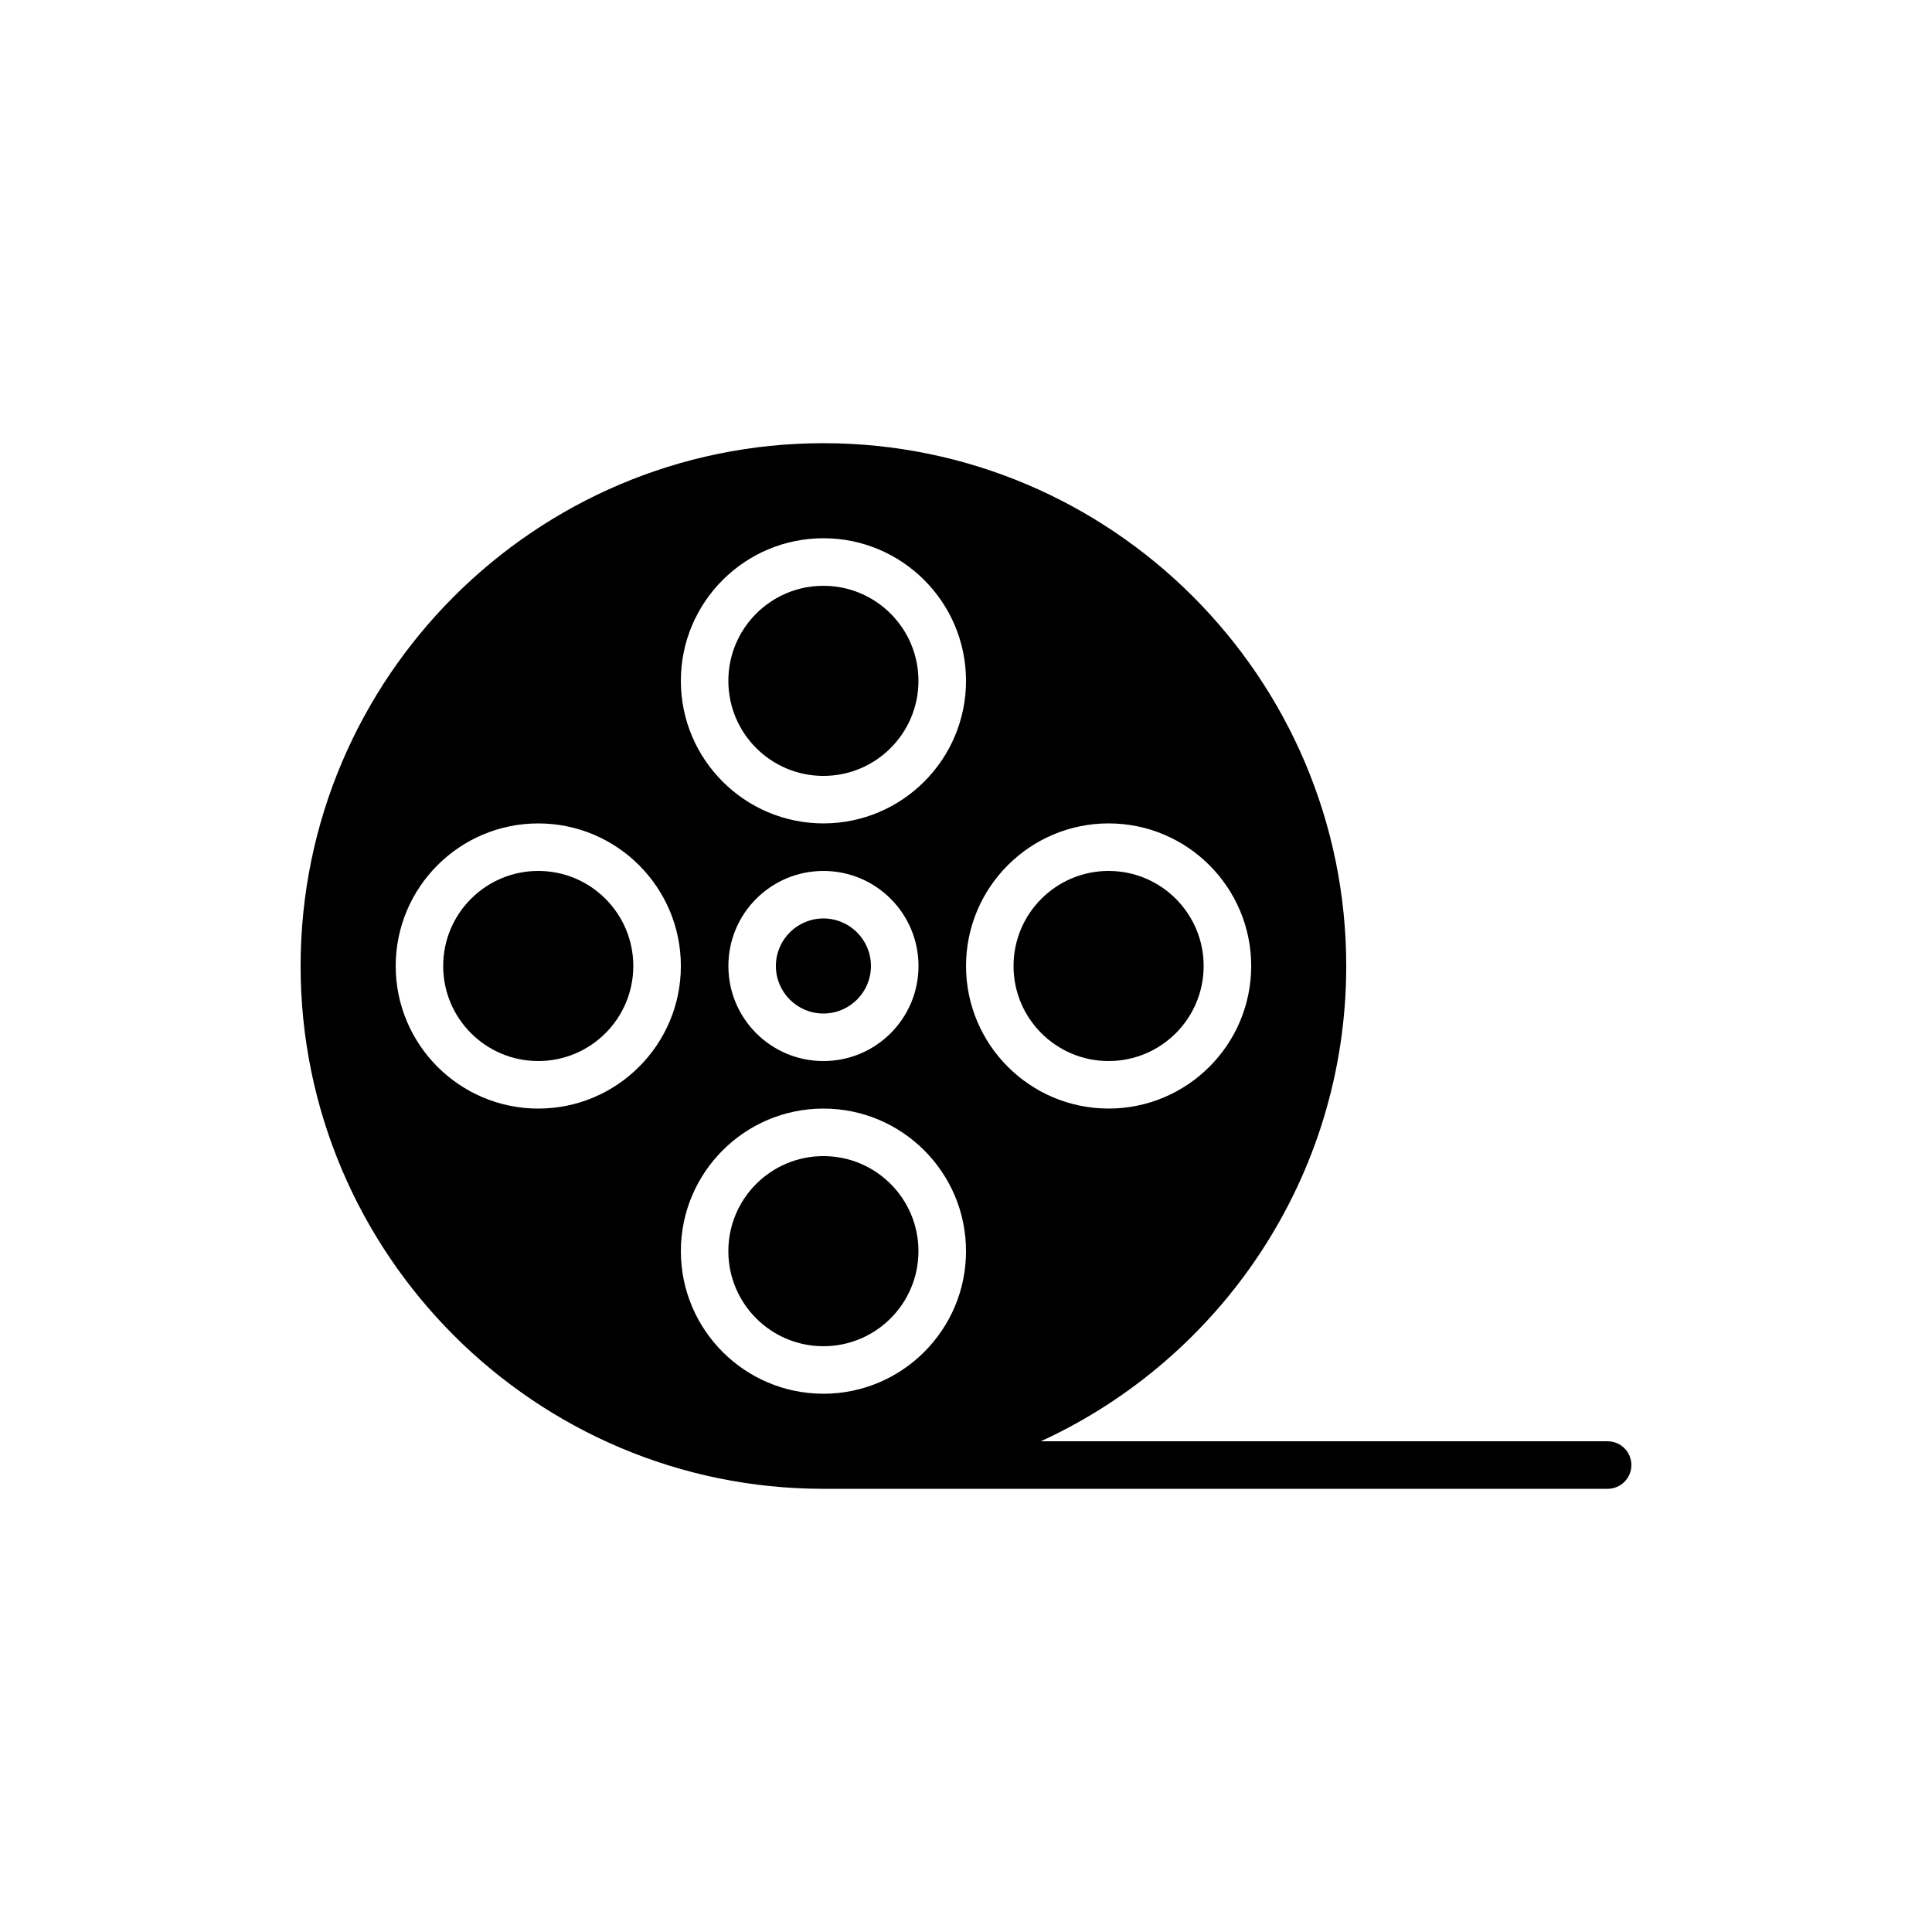
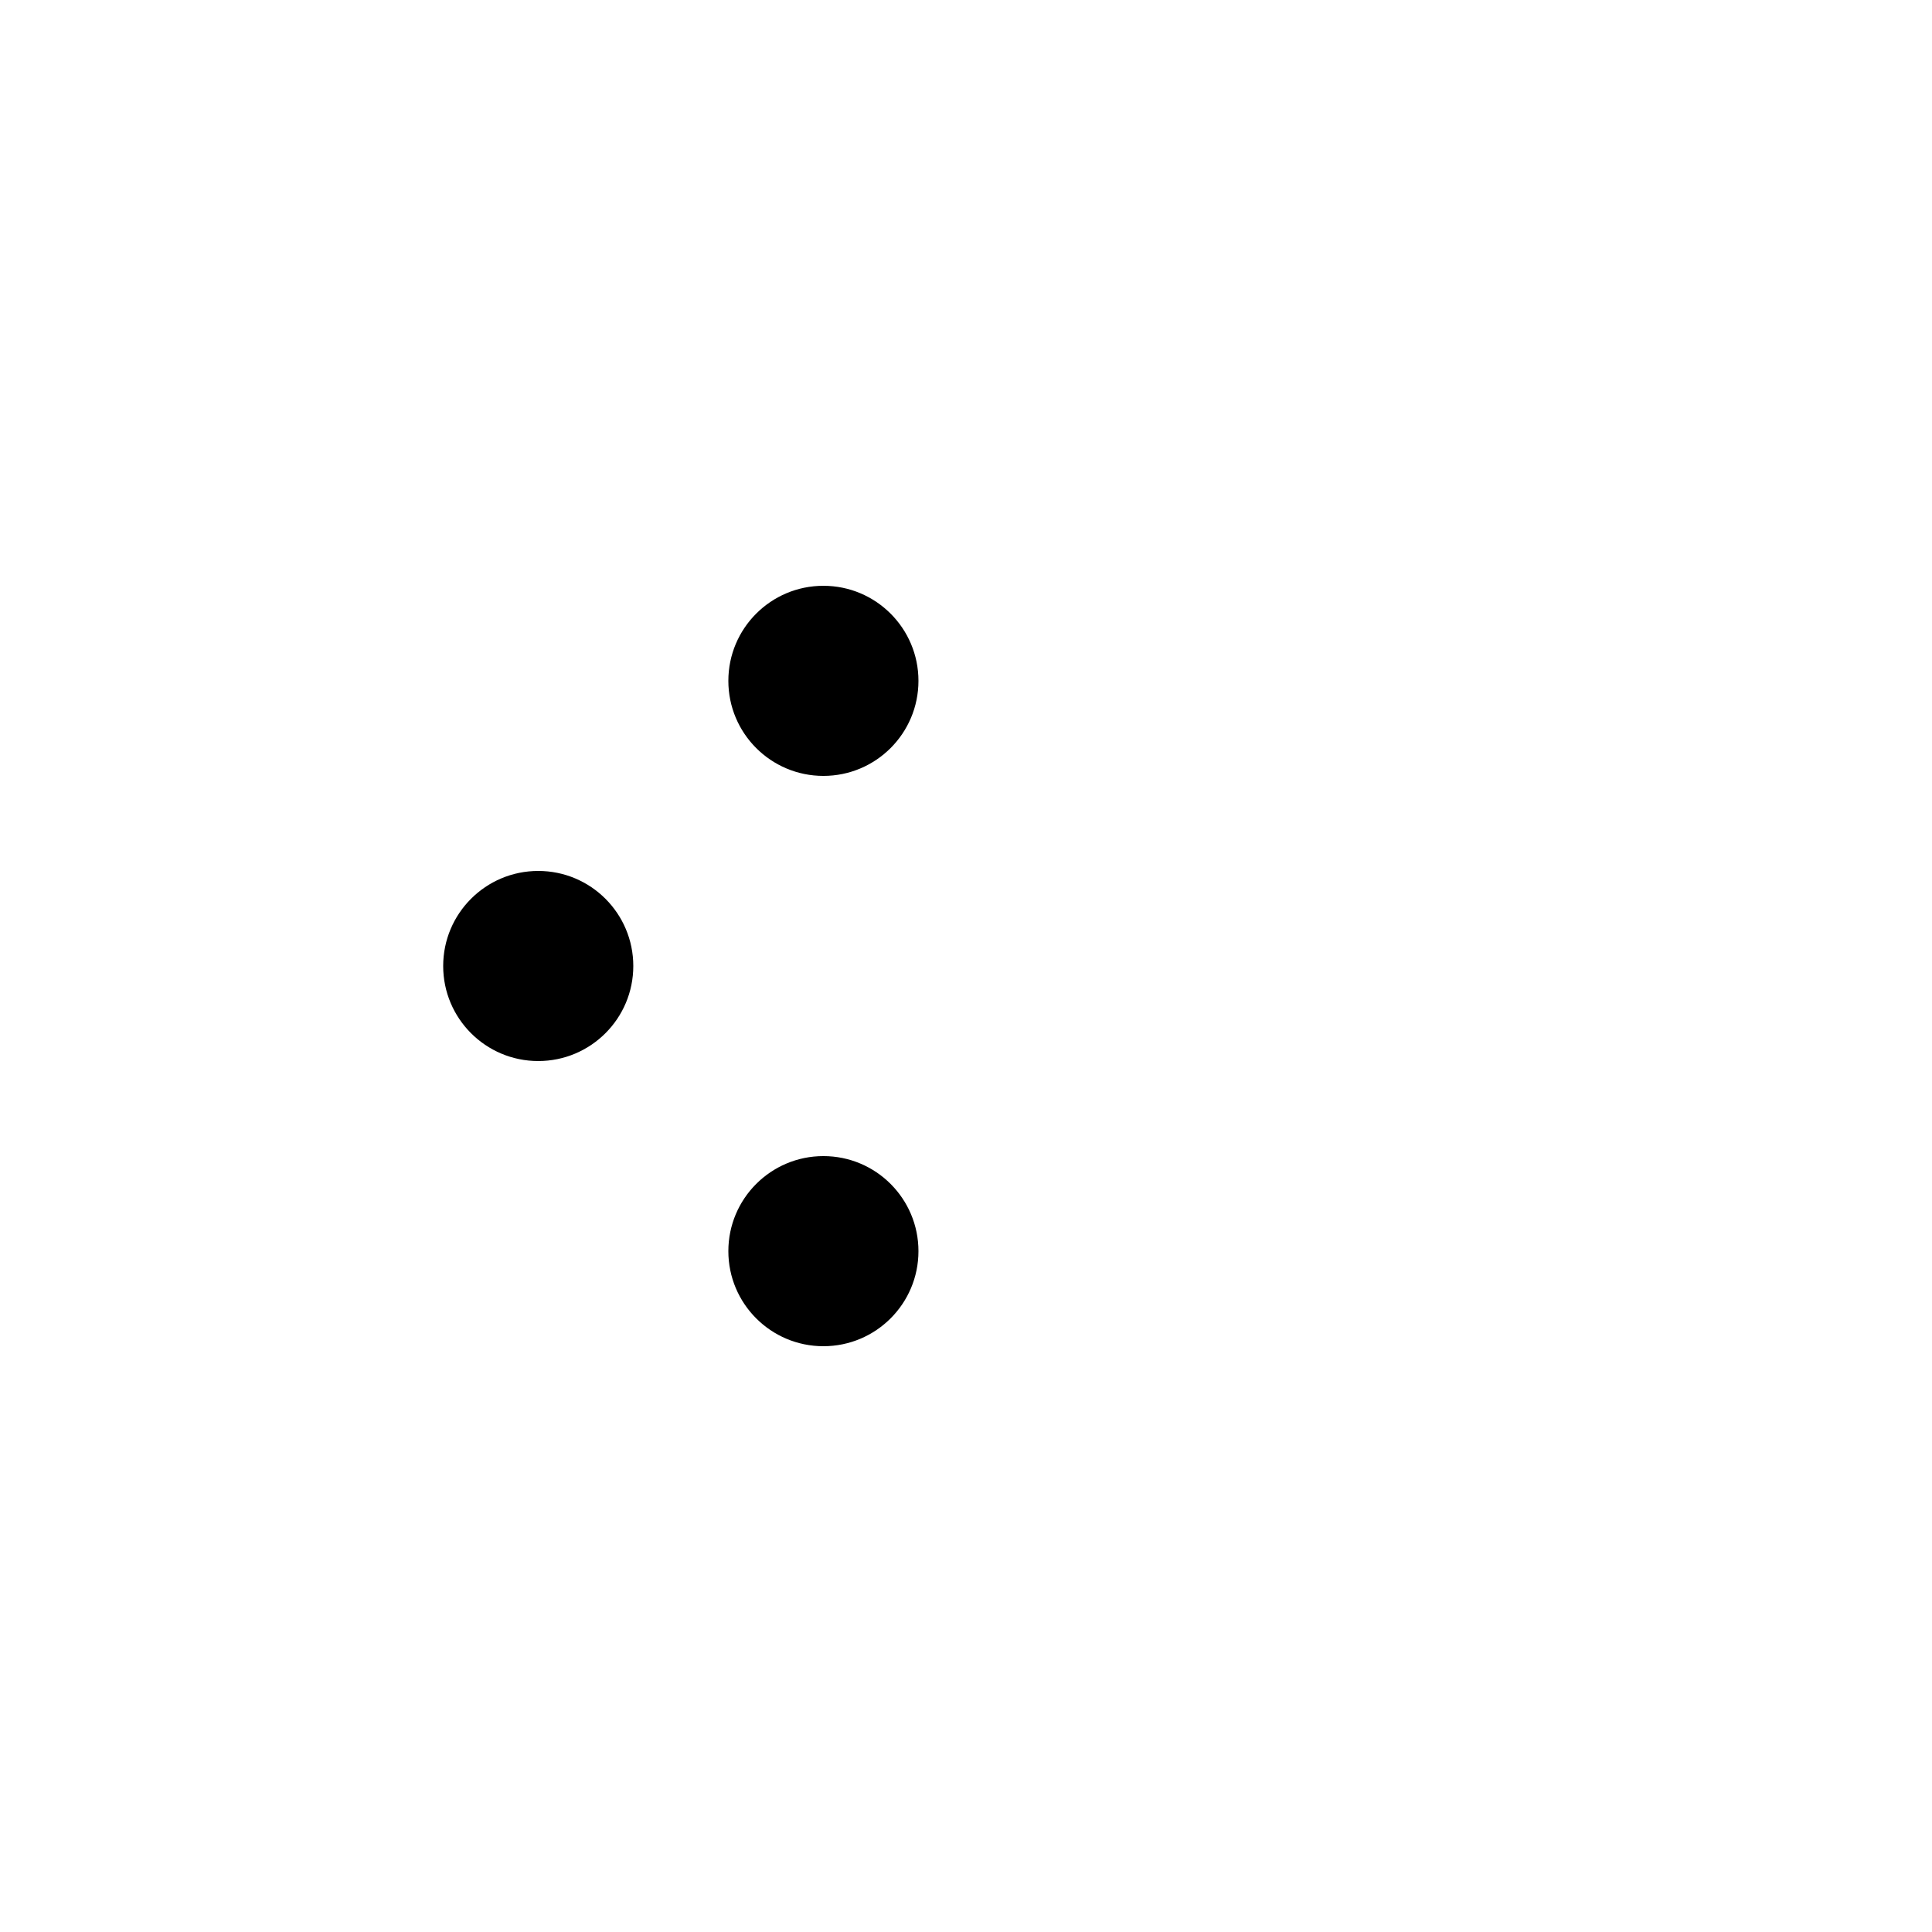
<svg xmlns="http://www.w3.org/2000/svg" fill="#000000" width="800px" height="800px" version="1.1" viewBox="144 144 512 512">
  <g>
-     <path d="m374.81 400c0 6.953-5.641 12.594-12.598 12.594-6.953 0-12.594-5.641-12.594-12.594 0-6.957 5.641-12.598 12.594-12.598 6.957 0 12.598 5.641 12.598 12.598" />
-     <path d="m462.98 400c0 13.91-11.281 25.188-25.191 25.188-13.914 0-25.191-11.277-25.191-25.188 0-13.914 11.277-25.191 25.191-25.191 13.91 0 25.191 11.277 25.191 25.191" />
    <path d="m311.83 400c0 13.91-11.277 25.188-25.191 25.188-13.91 0-25.191-11.277-25.191-25.188 0-13.914 11.281-25.191 25.191-25.191 13.914 0 25.191 11.277 25.191 25.191" />
    <path d="m387.4 324.43c0 13.914-11.277 25.191-25.191 25.191-13.91 0-25.188-11.277-25.188-25.191 0-13.91 11.277-25.188 25.188-25.188 13.914 0 25.191 11.277 25.191 25.188" />
    <path d="m387.4 475.57c0 13.91-11.277 25.191-25.191 25.191-13.91 0-25.188-11.281-25.188-25.191 0-13.914 11.277-25.191 25.188-25.191 13.914 0 25.191 11.277 25.191 25.191" />
-     <path d="m570.04 525.95h-150.2c47.734-21.914 80.926-70.09 80.926-125.95 0-76.391-62.156-138.55-138.55-138.55s-138.55 62.156-138.55 138.55 62.156 138.55 138.55 138.55h207.82c3.481 0 6.297-2.816 6.297-6.297s-2.816-6.301-6.297-6.301zm-207.82-239.31c20.848 0 37.785 16.941 37.785 37.785 0 20.848-16.941 37.785-37.785 37.785-20.848 0-37.785-16.941-37.785-37.785s16.941-37.785 37.785-37.785zm25.191 113.36c0 13.918-11.273 25.191-25.191 25.191-13.918 0-25.191-11.273-25.191-25.191s11.273-25.191 25.191-25.191c13.918 0 25.191 11.273 25.191 25.191zm-100.76 37.785c-20.848 0-37.785-16.941-37.785-37.785 0-20.848 16.941-37.785 37.785-37.785 20.848 0 37.785 16.941 37.785 37.785s-16.938 37.785-37.785 37.785zm75.57 75.57c-20.848 0-37.785-16.941-37.785-37.785 0-20.848 16.941-37.785 37.785-37.785 20.848 0 37.785 16.941 37.785 37.785 0.004 20.844-16.938 37.785-37.785 37.785zm37.789-113.36c0-20.848 16.941-37.785 37.785-37.785 20.848 0 37.785 16.941 37.785 37.785 0 20.848-16.941 37.785-37.785 37.785-20.848 0-37.785-16.941-37.785-37.785z" />
  </g>
</svg>